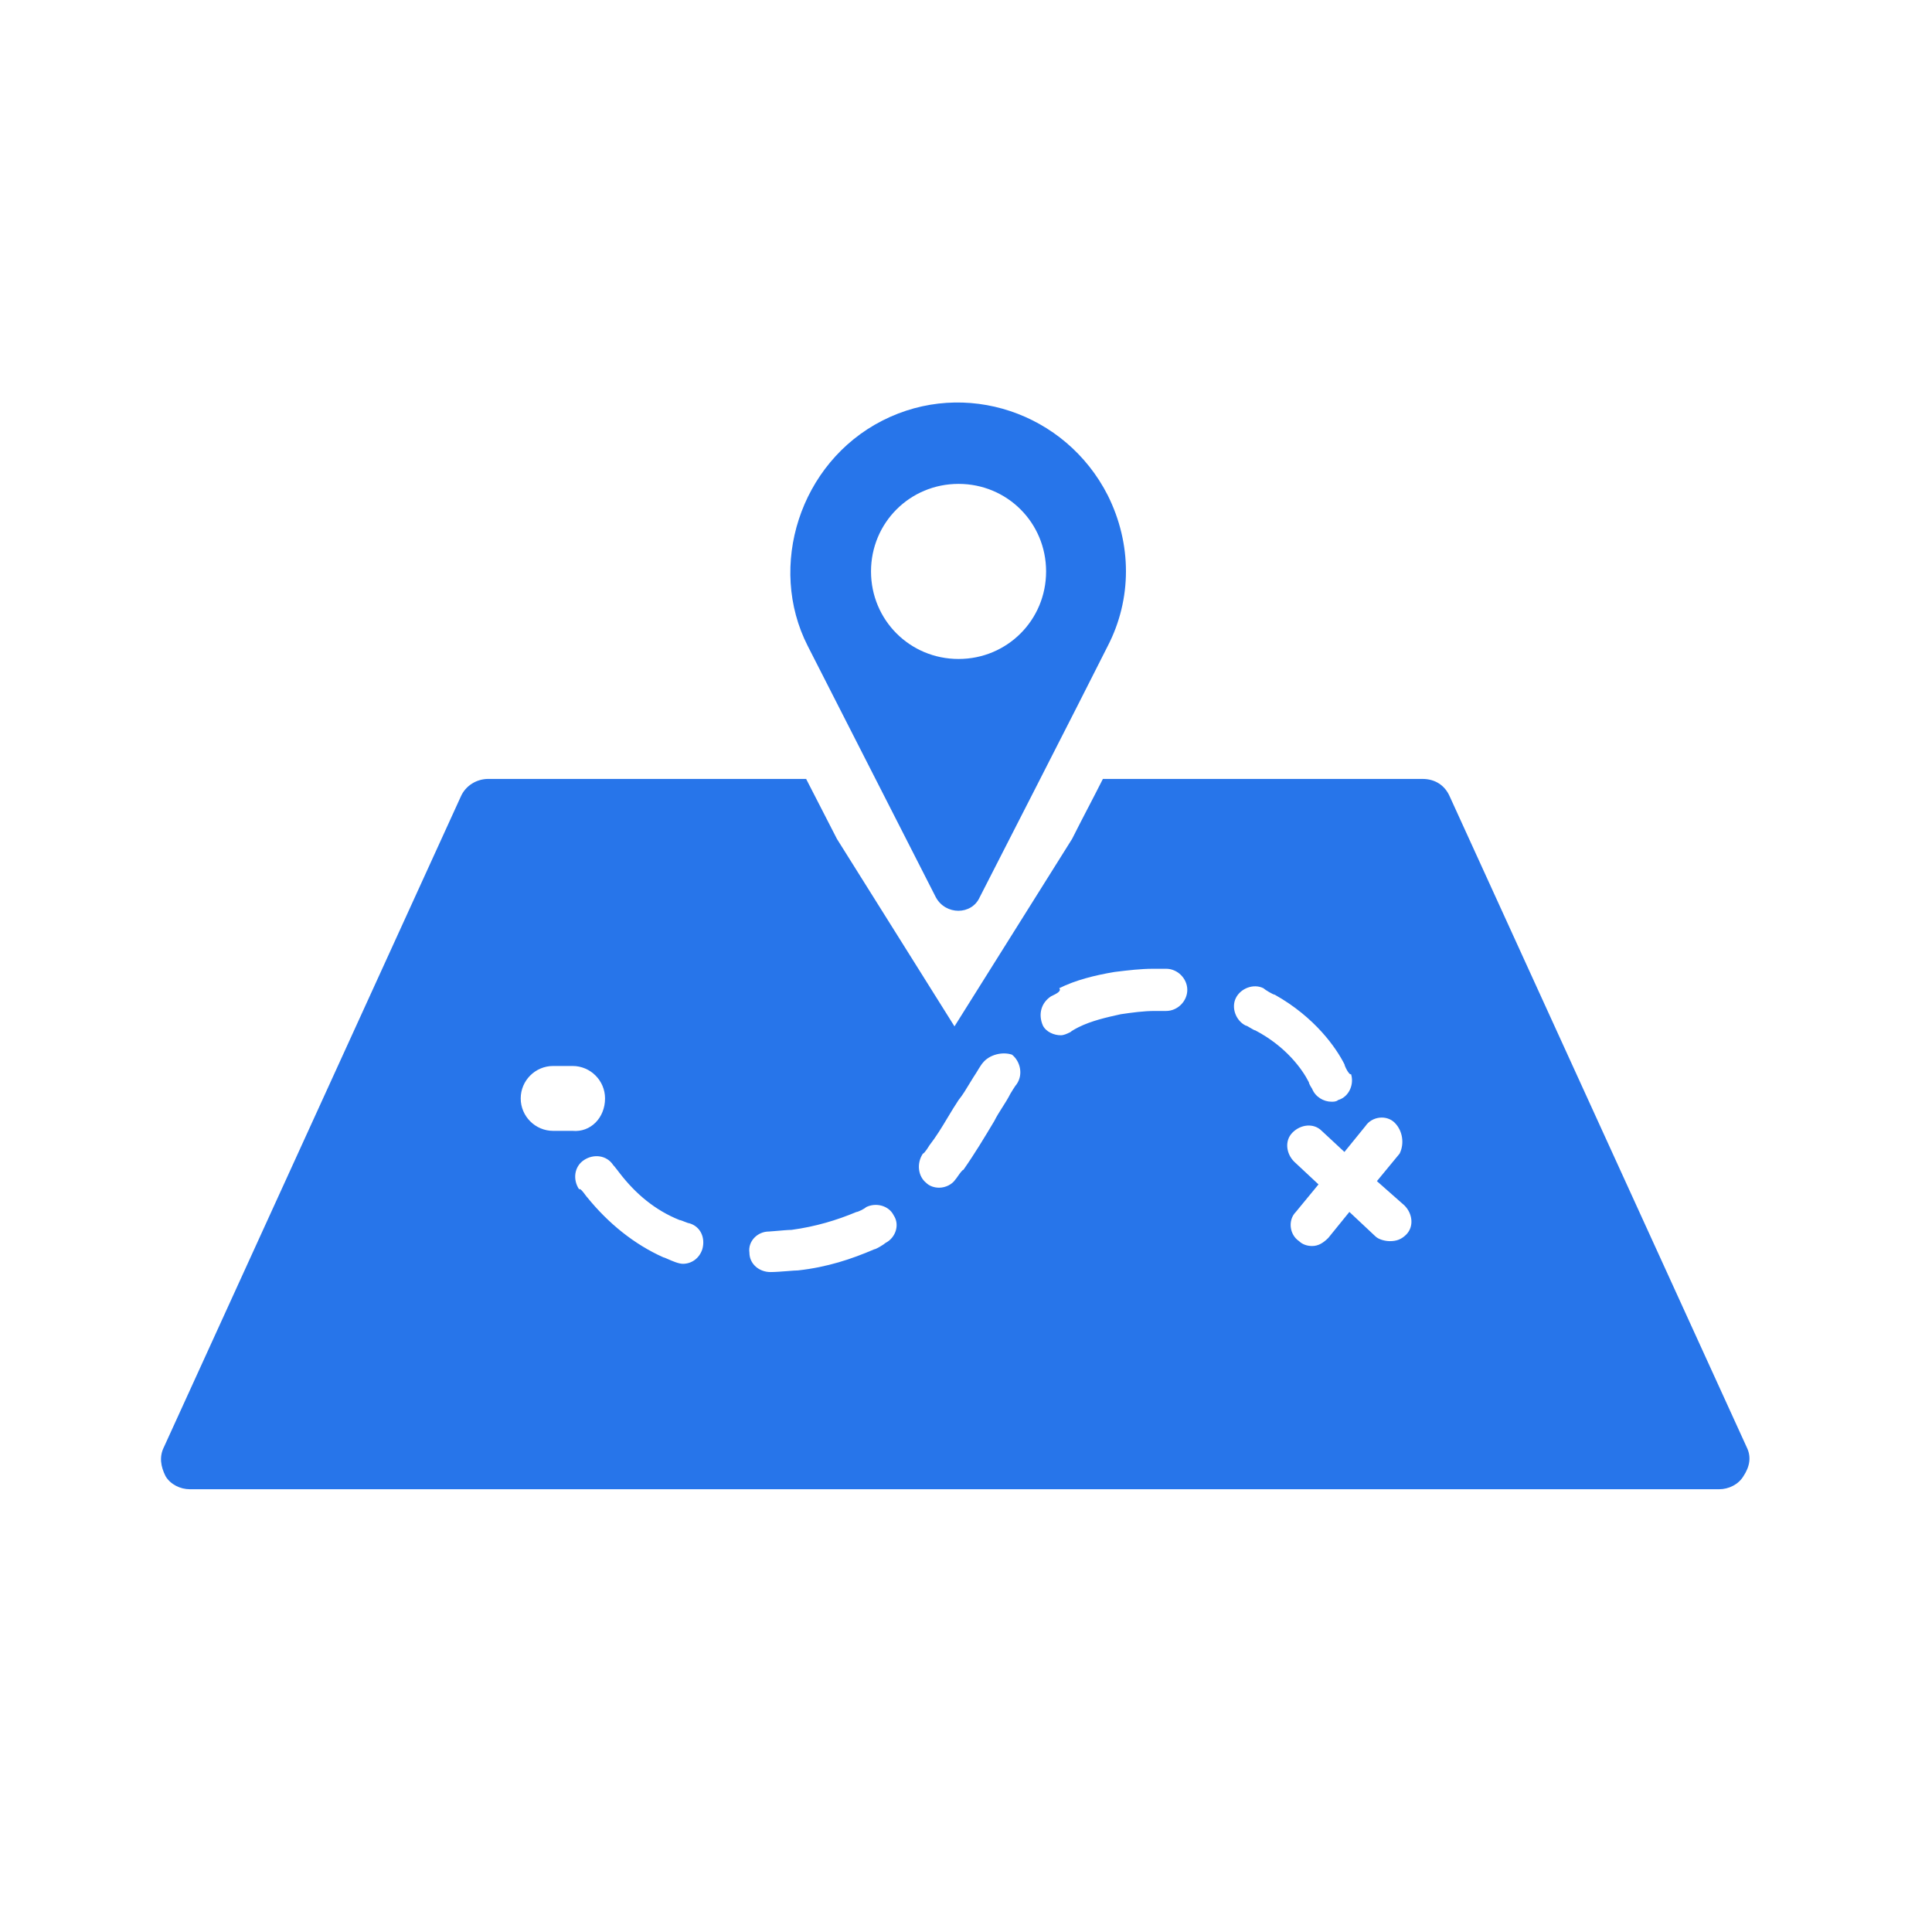
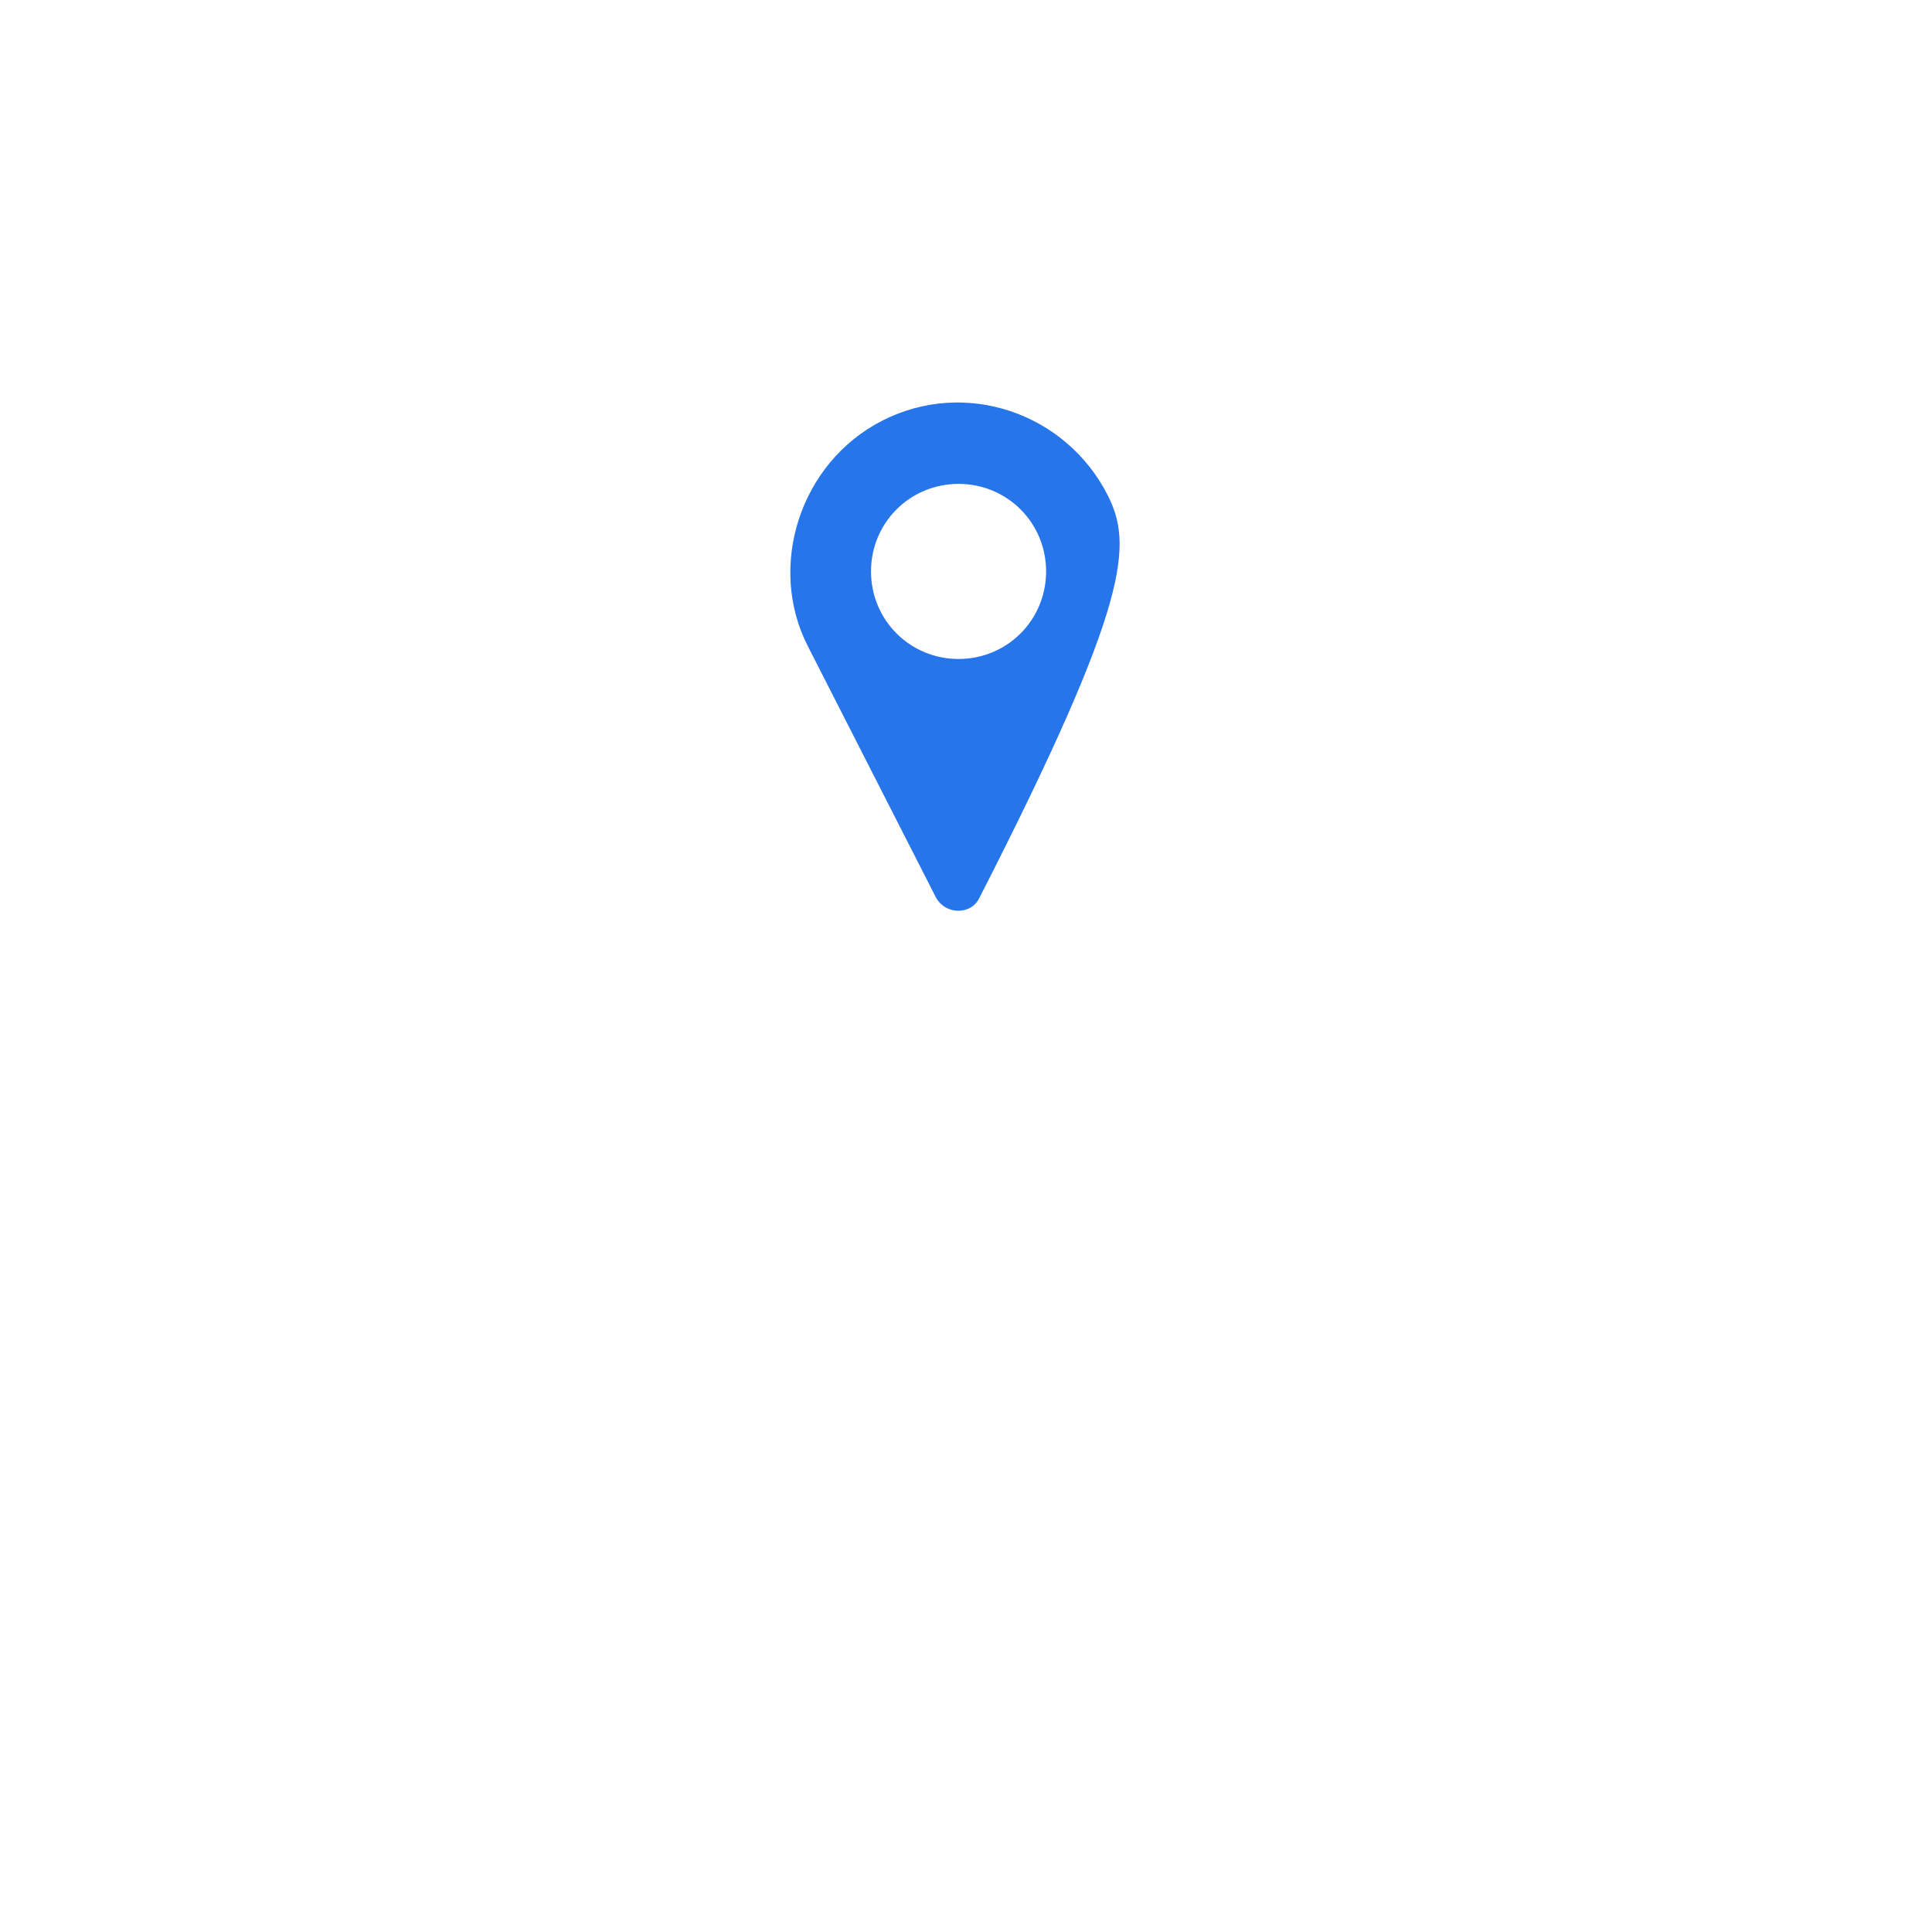
<svg xmlns="http://www.w3.org/2000/svg" width="48" height="48" viewBox="0 0 48 48" fill="none">
-   <path d="M23.252 22.295C23.494 22.739 24.138 22.739 24.339 22.295C24.339 22.295 26.917 17.259 27.521 16.051C28.125 14.883 28.125 13.512 27.521 12.304C26.473 10.248 23.976 9.403 21.922 10.45C19.867 11.498 19.061 14.076 20.068 16.049C21.075 18.024 23.252 22.295 23.252 22.295ZM23.815 12.022C25.024 12.022 25.99 12.988 25.99 14.197C25.99 15.405 25.024 16.372 23.815 16.372C22.606 16.372 21.64 15.405 21.64 14.197C21.64 12.988 22.606 12.022 23.815 12.022Z" fill="#2775EA" />
-   <path fill-rule="evenodd" clip-rule="evenodd" d="M36.022 19.796L43.395 35.952C43.516 36.194 43.474 36.437 43.314 36.677C43.193 36.879 42.952 37 42.71 37H4.718C4.476 37 4.235 36.879 4.114 36.677C3.993 36.435 3.952 36.194 4.073 35.952L11.446 19.796C11.567 19.513 11.849 19.352 12.13 19.352H20.028L20.793 20.842L23.714 25.5L26.636 20.842C26.762 20.591 26.898 20.328 27.034 20.066L27.034 20.066L27.034 20.066L27.035 20.065C27.16 19.824 27.285 19.583 27.401 19.352H35.337C35.66 19.352 35.901 19.514 36.022 19.796ZM21.276 30.112C21.317 30.112 21.478 30.032 21.519 29.991L21.519 29.991C21.76 29.87 22.082 29.95 22.203 30.194C22.364 30.435 22.244 30.757 22.002 30.879C21.963 30.918 21.761 31.039 21.72 31.039C21.157 31.281 20.553 31.483 19.827 31.563C19.774 31.563 19.675 31.571 19.564 31.58L19.564 31.58C19.42 31.591 19.256 31.604 19.143 31.604C18.861 31.604 18.619 31.403 18.619 31.121C18.578 30.839 18.82 30.597 19.102 30.597C19.116 30.597 19.178 30.591 19.257 30.585L19.257 30.585L19.257 30.585L19.257 30.585C19.396 30.573 19.588 30.556 19.665 30.556C20.269 30.474 20.793 30.314 21.276 30.112ZM24.419 26.404C24.378 26.445 24.259 26.647 24.259 26.647C24.199 26.737 24.145 26.827 24.091 26.915L24.091 26.915C24.002 27.063 23.917 27.205 23.815 27.331C23.721 27.471 23.634 27.617 23.545 27.765C23.405 27.999 23.262 28.236 23.089 28.459C23.089 28.459 22.968 28.661 22.929 28.661C22.768 28.903 22.808 29.224 23.009 29.386C23.089 29.467 23.211 29.508 23.332 29.508C23.492 29.508 23.654 29.427 23.735 29.306C23.749 29.292 23.773 29.258 23.8 29.219L23.8 29.219L23.8 29.219C23.85 29.148 23.91 29.064 23.936 29.064C24.218 28.661 24.46 28.258 24.701 27.855C24.762 27.733 24.833 27.621 24.904 27.51L24.904 27.51L24.904 27.51L24.904 27.51C24.974 27.4 25.044 27.29 25.104 27.171C25.104 27.171 25.225 26.969 25.264 26.928C25.425 26.686 25.345 26.365 25.143 26.203C24.902 26.122 24.58 26.203 24.419 26.404L24.419 26.404ZM16.483 31.239C15.758 30.916 15.114 30.394 14.59 29.748H14.59C14.578 29.737 14.561 29.713 14.54 29.685C14.487 29.614 14.416 29.517 14.387 29.547C14.226 29.305 14.266 28.982 14.508 28.822C14.75 28.661 15.073 28.7 15.233 28.943C15.273 28.984 15.394 29.144 15.394 29.144C15.797 29.667 16.28 30.07 16.884 30.312C16.905 30.312 16.955 30.332 17.005 30.352L17.005 30.352C17.056 30.372 17.106 30.392 17.127 30.392C17.408 30.474 17.529 30.756 17.449 31.037C17.369 31.278 17.168 31.399 16.966 31.399C16.86 31.399 16.699 31.328 16.592 31.281C16.538 31.257 16.497 31.239 16.483 31.239ZM26.111 24.754C25.869 24.914 25.788 25.198 25.91 25.479C25.99 25.64 26.191 25.721 26.353 25.721C26.429 25.721 26.505 25.685 26.582 25.648L26.596 25.641C26.637 25.6 26.797 25.52 26.797 25.52C27.12 25.36 27.482 25.278 27.845 25.198C28.127 25.157 28.409 25.117 28.692 25.117H28.974C29.255 25.117 29.498 24.875 29.498 24.593C29.498 24.311 29.255 24.069 28.974 24.069H28.651C28.339 24.069 28.027 24.107 27.716 24.145L27.716 24.145L27.685 24.149C27.202 24.23 26.718 24.351 26.316 24.552C26.383 24.623 26.237 24.693 26.146 24.737C26.133 24.743 26.121 24.749 26.111 24.754L26.111 24.754ZM31.671 24.713C32.678 25.278 33.202 26.042 33.404 26.445V26.445C33.404 26.485 33.525 26.727 33.566 26.686C33.646 26.928 33.525 27.251 33.243 27.331C33.204 27.372 33.124 27.372 33.083 27.372C32.881 27.372 32.68 27.251 32.599 27.05C32.599 27.05 32.519 26.93 32.519 26.889C32.357 26.567 31.954 26.003 31.189 25.6C31.169 25.6 31.119 25.57 31.068 25.54C31.018 25.509 30.968 25.479 30.947 25.479C30.705 25.358 30.584 25.037 30.705 24.794C30.826 24.552 31.147 24.431 31.389 24.552C31.429 24.591 31.63 24.713 31.671 24.713ZM34.651 27.894C34.45 27.693 34.088 27.734 33.926 27.975L33.402 28.62L32.838 28.096C32.637 27.894 32.314 27.935 32.113 28.137C31.911 28.338 31.952 28.661 32.154 28.862L32.758 29.426L32.195 30.11C31.993 30.312 32.034 30.674 32.275 30.836C32.355 30.916 32.476 30.957 32.598 30.957C32.758 30.957 32.879 30.877 33.001 30.756L33.525 30.11L34.17 30.715C34.25 30.795 34.412 30.836 34.532 30.836C34.692 30.836 34.813 30.795 34.935 30.675C35.136 30.474 35.095 30.151 34.894 29.95L34.209 29.345L34.773 28.661C34.894 28.419 34.853 28.096 34.651 27.894H34.651ZM14.226 26.484C14.67 26.484 15.032 26.846 15.032 27.29C15.032 27.775 14.67 28.137 14.226 28.096H13.743C13.299 28.096 12.937 27.734 12.937 27.29C12.937 26.846 13.299 26.484 13.743 26.484H14.226Z" fill="#2775EA" />
+   <path d="M23.252 22.295C23.494 22.739 24.138 22.739 24.339 22.295C28.125 14.883 28.125 13.512 27.521 12.304C26.473 10.248 23.976 9.403 21.922 10.45C19.867 11.498 19.061 14.076 20.068 16.049C21.075 18.024 23.252 22.295 23.252 22.295ZM23.815 12.022C25.024 12.022 25.99 12.988 25.99 14.197C25.99 15.405 25.024 16.372 23.815 16.372C22.606 16.372 21.64 15.405 21.64 14.197C21.64 12.988 22.606 12.022 23.815 12.022Z" fill="#2775EA" />
</svg>